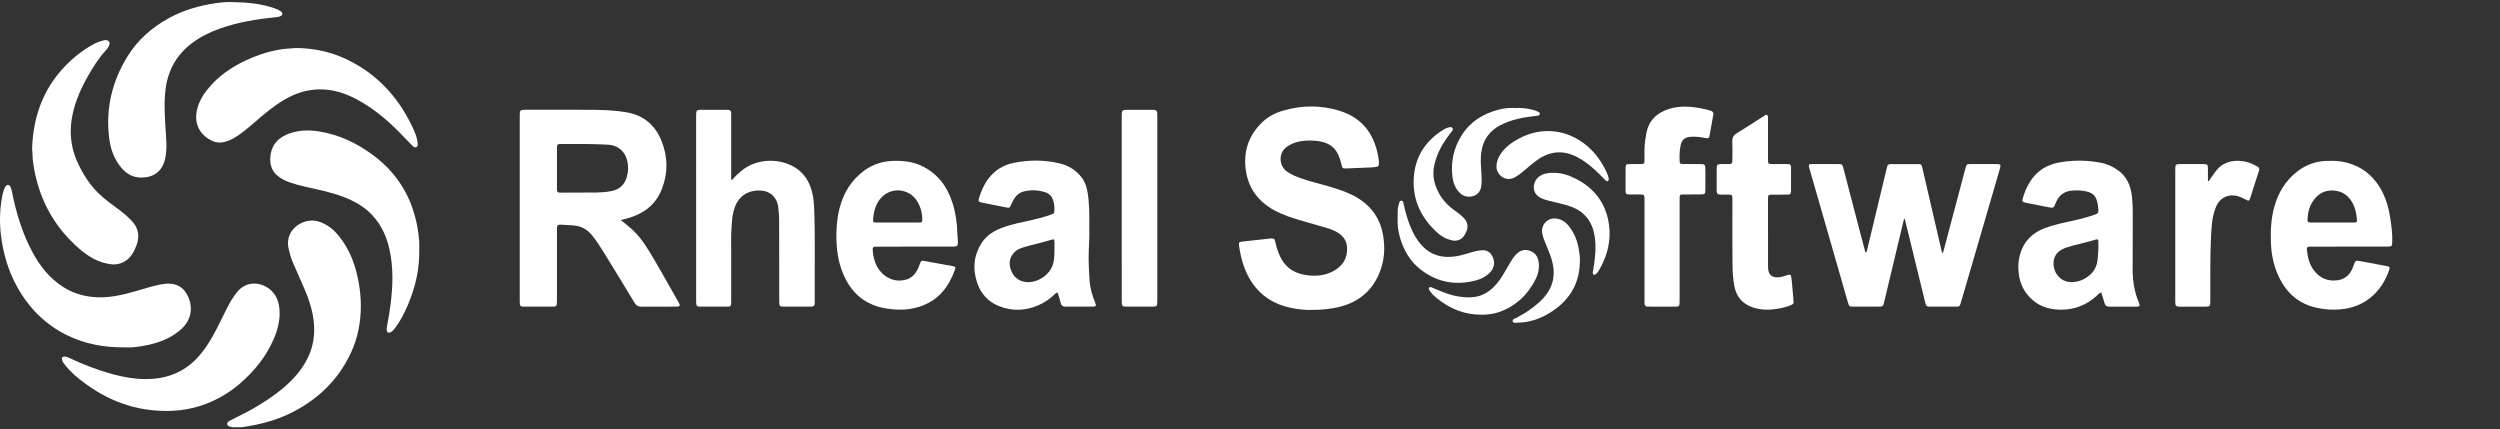
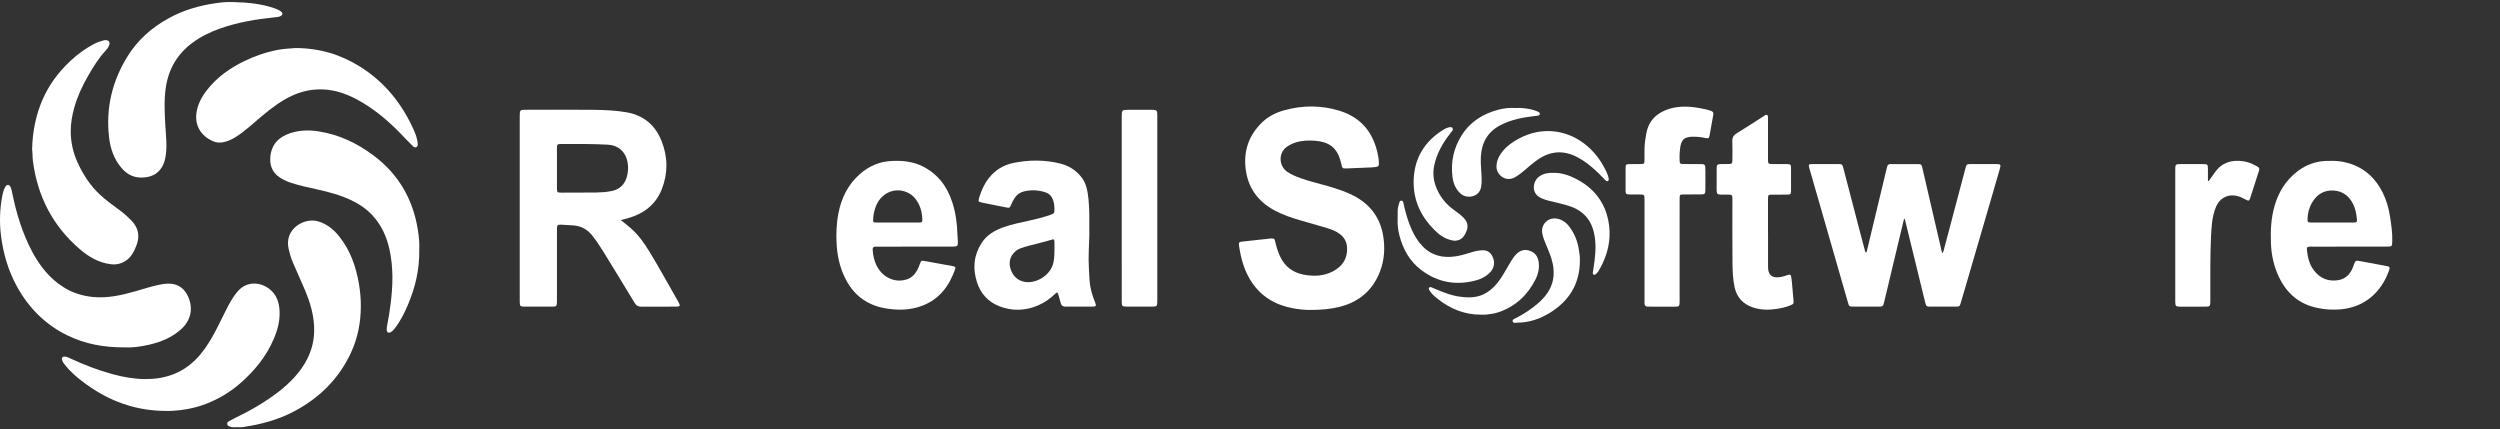
<svg xmlns="http://www.w3.org/2000/svg" version="1.1" id="Layer_1" x="0px" y="0px" width="198px" height="34px" viewBox="0 0 198 34" enable-background="new 0 0 198 34" xml:space="preserve">
  <rect x="0" y="0" width="198" height="34" fill="#333333" stroke="none" />
  <g>
    <g>
      <path fill-rule="evenodd" clip-rule="evenodd" fill="#FFFFFF" d="M2.542,11.829     C2.616,9.018,3.577,6.664,5.612,4.79c0.558-0.513,1.171-0.959,1.845-1.314     C7.688,3.354,7.932,3.271,8.184,3.203c0.08-0.022,0.161-0.037,0.245-0.022     c0.216,0.04,0.298,0.177,0.223,0.384C8.589,3.732,8.488,3.88,8.368,4.008     C7.796,4.619,7.366,5.33,6.954,6.047C6.504,6.832,6.127,7.651,5.882,8.525     c-0.172,0.612-0.281,1.237-0.28,1.871c0.002,0.847,0.176,1.668,0.529,2.444     c0.441,0.972,1.009,1.858,1.797,2.589c0.488,0.451,1.031,0.835,1.564,1.229     c0.335,0.247,0.642,0.525,0.93,0.824c0.537,0.557,0.664,1.206,0.396,1.923     c-0.179,0.477-0.402,0.937-0.845,1.237c-0.356,0.243-0.751,0.336-1.181,0.286     c-0.979-0.112-1.784-0.599-2.506-1.223c-2.125-1.839-3.32-4.179-3.68-6.955     C2.564,12.424,2.588,12.09,2.542,11.829z" />
      <path fill-rule="evenodd" clip-rule="evenodd" fill="#FFFFFF" d="M9.91,27.512     c-1.706,0.012-3.173-0.274-4.549-0.939c-1.765-0.854-3.086-2.183-4.025-3.895     c-0.692-1.26-1.083-2.612-1.26-4.041c-0.129-1.043-0.092-2.069,0.099-3.093     c0.045-0.246,0.105-0.487,0.227-0.709c0.051-0.091,0.108-0.19,0.225-0.191     c0.14-0,0.183,0.121,0.229,0.224c0.067,0.152,0.091,0.317,0.125,0.48     c0.331,1.601,0.804,3.155,1.578,4.603c0.596,1.114,1.36,2.084,2.436,2.772     c0.719,0.462,1.508,0.712,2.363,0.798c1.185,0.117,2.309-0.148,3.427-0.47     c0.578-0.164,1.15-0.355,1.738-0.479c0.343-0.073,0.688-0.135,1.048-0.097     c0.616,0.069,1.026,0.405,1.292,0.945c0.472,0.956,0.277,1.938-0.516,2.654     c-0.73,0.66-1.607,1.014-2.549,1.229C11.12,27.46,10.43,27.546,9.91,27.512z" />
      <path fill-rule="evenodd" clip-rule="evenodd" fill="#FFFFFF" d="M18.515,0.167     c1.091,0.024,2.172,0.126,3.214,0.484c0.178,0.061,0.351,0.135,0.503,0.243     c0.196,0.138,0.176,0.298-0.043,0.395c-0.134,0.061-0.28,0.066-0.424,0.081     c-1.479,0.149-2.939,0.394-4.346,0.892c-0.786,0.278-1.528,0.641-2.199,1.143     c-1.203,0.896-1.888,2.1-2.095,3.576c-0.138,0.981-0.086,1.965-0.031,2.949     c0.044,0.805,0.154,1.609,0.028,2.419c-0.179,1.159-0.884,1.76-2.054,1.709     c-0.595-0.026-1.067-0.316-1.445-0.757c-0.603-0.703-0.885-1.547-0.987-2.445     C8.371,8.546,8.893,6.402,10.117,4.438c0.794-1.276,1.894-2.242,3.206-2.972     c1.175-0.655,2.444-1.024,3.767-1.215C17.558,0.184,18.037,0.138,18.515,0.167z" />
      <path fill-rule="evenodd" clip-rule="evenodd" fill="#FFFFFF" d="M33.204,19.812     c0.031,1.519-0.315,2.962-0.905,4.349c-0.28,0.662-0.606,1.297-1.048,1.865     c-0.083,0.107-0.172,0.208-0.291,0.274c-0.177,0.102-0.312,0.041-0.33-0.16     c-0.01-0.121,0.009-0.248,0.033-0.372c0.115-0.557,0.198-1.119,0.271-1.684     c0.188-1.457,0.229-2.912-0.093-4.358c-0.221-0.99-0.631-1.887-1.316-2.641     c-0.478-0.528-1.061-0.922-1.705-1.227c-0.867-0.411-1.788-0.657-2.72-0.862     c-0.698-0.154-1.398-0.3-2.078-0.527c-0.315-0.105-0.616-0.247-0.892-0.435     c-0.573-0.389-0.777-0.951-0.718-1.616c0.088-1.003,0.689-1.587,1.606-1.882     c0.724-0.232,1.461-0.249,2.212-0.132c1.617,0.25,3.044,0.931,4.342,1.9     c1.956,1.458,3.104,3.411,3.508,5.808c0.055,0.326,0.094,0.658,0.12,0.986     C33.219,19.337,33.204,19.577,33.204,19.812z" />
      <path fill-rule="evenodd" clip-rule="evenodd" fill="#FFFFFF" d="M23.423,3.804     c1.957,0.014,3.604,0.538,5.122,1.493c1.987,1.252,3.367,3.012,4.293,5.15     c0.09,0.21,0.16,0.428,0.207,0.652c0.018,0.09,0.033,0.184,0.039,0.276     c0.005,0.104,0.005,0.217-0.104,0.274c-0.108,0.056-0.207-0.002-0.281-0.075     c-0.195-0.187-0.384-0.378-0.568-0.575c-1.151-1.235-2.401-2.349-3.905-3.145     c-0.938-0.497-1.926-0.807-3.008-0.773c-0.738,0.023-1.432,0.196-2.099,0.504     c-0.876,0.405-1.629,0.985-2.364,1.596c-0.685,0.57-1.326,1.194-2.086,1.669     c-0.318,0.2-0.652,0.355-1.028,0.42c-0.277,0.048-0.544,0.016-0.792-0.094     c-0.96-0.424-1.434-1.27-1.288-2.246c0.099-0.675,0.41-1.256,0.823-1.788     c0.801-1.031,1.838-1.758,3-2.319c0.854-0.41,1.746-0.712,2.679-0.884     C22.566,3.849,23.075,3.839,23.423,3.804z" />
      <path fill-rule="evenodd" clip-rule="evenodd" fill="#FFFFFF" d="M13.102,32.544     c-2.112-0.01-4.039-0.622-5.797-1.782c-0.659-0.436-1.288-0.908-1.834-1.481     c-0.156-0.164-0.294-0.348-0.435-0.525c-0.044-0.059-0.075-0.128-0.1-0.194     c-0.084-0.231,0.002-0.346,0.245-0.316c0.125,0.015,0.236,0.071,0.35,0.123     c1.11,0.52,2.25,0.959,3.435,1.278c0.823,0.222,1.665,0.366,2.515,0.376     c1.517,0.015,2.885-0.426,3.987-1.517c0.556-0.549,0.992-1.194,1.375-1.875     c0.407-0.724,0.752-1.479,1.129-2.216c0.222-0.434,0.464-0.854,0.767-1.239     c0.789-1.01,1.979-0.835,2.691-0.213c0.483,0.421,0.669,0.983,0.709,1.604     c0.05,0.795-0.144,1.545-0.452,2.266c-0.607,1.424-1.563,2.58-2.726,3.581     c-0.788,0.677-1.668,1.193-2.631,1.567c-0.65,0.252-1.325,0.414-2.019,0.498     C13.91,32.528,13.507,32.554,13.102,32.544z" />
      <path fill-rule="evenodd" clip-rule="evenodd" fill="#FFFFFF" d="M18.804,33.832     c-0.207,0.012-0.416,0.028-0.614-0.052c-0.088-0.036-0.178-0.078-0.197-0.183     c-0.022-0.123,0.065-0.193,0.155-0.245c0.134-0.079,0.272-0.148,0.412-0.217     c1.253-0.607,2.46-1.29,3.558-2.151c0.812-0.64,1.534-1.363,2.058-2.266     c0.446-0.766,0.686-1.585,0.706-2.48c0.026-1.204-0.319-2.312-0.786-3.395     c-0.297-0.693-0.611-1.385-0.91-2.077c-0.147-0.344-0.247-0.703-0.329-1.069     c-0.356-1.579,1.257-2.504,2.364-2.158c0.68,0.209,1.206,0.635,1.64,1.18     c0.878,1.098,1.328,2.376,1.564,3.746c0.103,0.595,0.155,1.196,0.153,1.793     c-0.004,1.267-0.236,2.493-0.77,3.652c-0.972,2.105-2.534,3.636-4.574,4.7     c-1.265,0.663-2.626,1.013-4.028,1.219C19.076,33.851,18.939,33.832,18.804,33.832z" />
    </g>
    <g>
      <path fill-rule="evenodd" clip-rule="evenodd" fill="#FFFFFF" d="M49.165,17.428     c0.297,0.24,0.553,0.433,0.795,0.65c0.599,0.52,1.045,1.154,1.458,1.825     c0.733,1.189,1.396,2.426,2.096,3.634c0.095,0.165,0.192,0.329,0.275,0.496     c0.085,0.169,0.053,0.224-0.127,0.25c-0.062,0.002-0.125,0.002-0.189,0.002     c-0.887,0-1.773-0.002-2.66,0.004c-0.26,0.007-0.417-0.081-0.554-0.306     c-0.823-1.37-1.661-2.726-2.498-4.089c-0.274-0.443-0.562-0.878-0.891-1.283     c-0.379-0.465-0.868-0.712-1.457-0.759c-0.322-0.025-0.646-0.042-0.97-0.058     c-0.293-0.004-0.323,0.024-0.332,0.317c-0.003,0.084-0.001,0.167-0.001,0.251     c0,1.773,0,3.548,0,5.321c0,0.098,0.003,0.186-0.002,0.283c-0.011,0.264-0.053,0.316-0.315,0.317     c-0.772,0-1.544,0-2.317,0c-0.26-0.001-0.3-0.052-0.312-0.319     c-0.003-0.075-0.002-0.149-0.002-0.219c0-4.833,0-9.67,0-14.503c0-0.547,0-0.548,0.558-0.549     c1.764,0,3.527-0.015,5.292,0.005c0.875,0.012,1.75,0.045,2.619,0.197     c1.359,0.241,2.266,1.021,2.765,2.276c0.504,1.262,0.517,2.551,0.015,3.821     c-0.48,1.214-1.421,1.926-2.654,2.282C49.578,17.33,49.396,17.372,49.165,17.428z M44.111,13.325     c0,0.524-0.003,1.045,0,1.565c0.002,0.349,0.019,0.367,0.379,0.367     c0.907,0,1.815,0.002,2.722-0.009c0.406-0.009,0.812-0.035,1.213-0.115     c0.635-0.12,1.04-0.505,1.22-1.121c0.116-0.395,0.131-0.798,0.051-1.207     c-0.159-0.797-0.732-1.304-1.541-1.347c-1.241-0.066-2.482-0.058-3.722-0.052     c-0.296,0.001-0.319,0.025-0.322,0.323C44.108,12.262,44.111,12.796,44.111,13.325z" />
      <path fill-rule="evenodd" clip-rule="evenodd" fill="#FFFFFF" d="M103.622,24.547     c-0.564-0.01-1.462-0.111-2.321-0.445c-0.979-0.385-1.732-1.037-2.275-1.927     c-0.511-0.836-0.757-1.763-0.895-2.724c-0.034-0.234,0.006-0.286,0.229-0.315     c0.736-0.086,1.471-0.162,2.208-0.24c0.021-0.006,0.041-0.007,0.062-0.009     c0.293-0.005,0.318,0.012,0.379,0.296c0.085,0.385,0.202,0.761,0.372,1.121     c0.366,0.786,0.974,1.259,1.818,1.438c0.835,0.168,1.658,0.135,2.409-0.272     c0.72-0.394,1.133-1.006,1.08-1.868c-0.027-0.436-0.206-0.779-0.547-1.048     c-0.31-0.241-0.671-0.381-1.039-0.492c-0.72-0.216-1.444-0.421-2.166-0.628     c-0.685-0.194-1.353-0.429-1.981-0.764c-1.338-0.72-2.131-1.815-2.304-3.332     c-0.163-1.435,0.28-2.658,1.317-3.655c0.485-0.466,1.074-0.761,1.716-0.942     c1.474-0.416,2.957-0.416,4.414,0.034c1.746,0.541,2.717,1.788,3.046,3.558     c0.038,0.204,0.068,0.412,0.067,0.622c0,0.159-0.053,0.259-0.229,0.268     c-0.114,0.003-0.229,0.032-0.344,0.034c-0.665,0.031-1.332,0.059-2,0.083     c-0.313,0.009-0.328-0.011-0.396-0.315c-0.029-0.131-0.065-0.261-0.105-0.391     c-0.303-0.974-0.908-1.394-1.944-1.484c-0.52-0.044-1.044-0.029-1.552,0.125     c-0.245,0.071-0.464,0.182-0.677,0.318c-0.75,0.489-0.688,1.557-0.012,2.016     c0.333,0.226,0.7,0.371,1.074,0.507c0.717,0.26,1.462,0.421,2.193,0.638     c0.683,0.203,1.359,0.419,1.993,0.746c1.423,0.743,2.214,1.91,2.382,3.518     c0.104,0.971-0.016,1.889-0.42,2.776c-0.61,1.344-1.657,2.144-3.065,2.506     C105.408,24.473,104.693,24.554,103.622,24.547z" />
      <path fill-rule="evenodd" clip-rule="evenodd" fill="#FFFFFF" d="M153.832,20.055     c0.098-0.111,0.107-0.229,0.138-0.337c0.556-2.096,1.112-4.194,1.668-6.294     c0.011-0.041,0.021-0.084,0.032-0.124c0.08-0.278,0.104-0.303,0.386-0.306     c0.688-0.004,1.376-0.005,2.065,0c0.331,0.002,0.362,0.044,0.266,0.378     c-0.248,0.871-0.503,1.743-0.759,2.616c-0.665,2.285-1.335,4.567-2,6.855     c-0.114,0.388-0.227,0.779-0.345,1.173c-0.072,0.236-0.105,0.269-0.353,0.269     c-0.69,0-1.378,0.001-2.069,0c-0.271-0.001-0.313-0.04-0.382-0.317     c-0.379-1.539-0.753-3.078-1.129-4.621c-0.166-0.667-0.328-1.335-0.499-2.042     c-0.075,0.075-0.079,0.145-0.095,0.205c-0.51,2.139-1.02,4.267-1.528,6.401     c-0.081,0.343-0.109,0.374-0.458,0.374c-0.656,0-1.315,0-1.974,0c-0.325,0-0.353-0.019-0.438-0.326     c-0.573-1.983-1.143-3.972-1.713-5.961c-0.44-1.529-0.884-3.067-1.324-4.601     c-0.113-0.396-0.105-0.403,0.305-0.403c0.647-0.002,1.295-0.002,1.941,0     c0.327,0.002,0.344,0.011,0.429,0.331c0.396,1.514,0.788,3.031,1.185,4.548     c0.169,0.642,0.338,1.292,0.511,1.934c0.017,0.065,0.013,0.146,0.104,0.196     c0.07-0.094,0.08-0.207,0.106-0.317c0.5-2.075,0.997-4.16,1.497-6.239     c0.019-0.081,0.043-0.163,0.062-0.243c0.03-0.146,0.119-0.209,0.267-0.208     c0.742,0.002,1.483-0.003,2.224,0.003c0.203,0.001,0.236,0.042,0.297,0.292     c0.15,0.627,0.293,1.261,0.438,1.891c0.368,1.587,0.736,3.171,1.103,4.757     C153.795,19.968,153.811,20,153.832,20.055z" />
-       <path fill-rule="evenodd" clip-rule="evenodd" fill="#FFFFFF" d="M57.984,14.25     c0.205-0.252,0.443-0.467,0.687-0.678c1.304-1.125,3.323-1.067,4.537-0.14     c0.633,0.483,0.959,1.142,1.133,1.89c0.086,0.369,0.123,0.742,0.138,1.12     c0.097,2.472,0.026,4.949,0.048,7.42c0.001,0.055,0.001,0.105-0.004,0.155     c-0.02,0.209-0.059,0.25-0.27,0.268c-0.083,0.002-0.167,0-0.25,0c-0.636,0-1.273,0-1.91,0     c-0.338,0-0.377-0.037-0.378-0.383c-0.002-1.122,0-2.256-0.001-3.381     c-0.001-1.053-0.008-2.107-0.007-3.164c0-0.324-0.032-0.646-0.074-0.964     c-0.101-0.795-0.664-1.292-1.466-1.306c-1.003-0.016-1.718,0.501-2.015,1.456     c-0.093,0.301-0.153,0.612-0.174,0.92c-0.029,0.437-0.071,0.874-0.069,1.317     c0.006,1.643,0.002,3.296,0.002,4.943c0,0.085,0.002,0.167-0.001,0.252     c-0.009,0.263-0.042,0.309-0.315,0.309c-0.709,0.001-1.42,0-2.13,0c-0.02,0-0.042,0-0.062,0     c-0.208-0.021-0.248-0.062-0.265-0.269c-0.006-0.085-0.003-0.167-0.003-0.252     c-0.001-4.851-0.001-9.688-0.001-14.532c0-0.535,0.001-0.536,0.54-0.537     c0.574-0,1.149-0,1.723,0.001c0.094,0,0.187,0.001,0.281,0.008     c0.146,0.01,0.232,0.082,0.231,0.236c-0,0.094,0.002,0.188,0.002,0.283c0,1.556,0,3.111,0,4.666     c0,0.111,0,0.224,0,0.337C57.937,14.235,57.96,14.243,57.984,14.25z" />
      <path fill-rule="evenodd" clip-rule="evenodd" fill="#FFFFFF" d="M86.27,17.985     c0.034,0.746-0.055,1.652-0.051,2.568c0.003,0.536,0.041,1.079,0.072,1.623     c0.036,0.62,0.208,1.206,0.444,1.782c0.108,0.261,0.076,0.324-0.202,0.326     c-0.721,0.002-1.441,0-2.161,0c-0.199,0-0.31-0.089-0.359-0.274     c-0.063-0.229-0.128-0.462-0.198-0.696c-0.054-0.168-0.094-0.185-0.229-0.06     c-0.404,0.389-0.85,0.713-1.365,0.931c-1.014,0.436-2.05,0.469-3.079,0.068     c-0.888-0.346-1.479-1.006-1.768-1.908c-0.351-1.088-0.254-2.144,0.384-3.123     c0.412-0.626,1.03-0.983,1.727-1.227c0.702-0.251,1.431-0.386,2.153-0.549     c0.521-0.115,1.035-0.25,1.538-0.425c0.322-0.111,0.335-0.136,0.335-0.47     c0-0.243-0.029-0.477-0.109-0.711c-0.103-0.293-0.296-0.502-0.59-0.603     c-0.567-0.191-1.146-0.216-1.728-0.074c-0.313,0.078-0.564,0.265-0.74,0.543     c-0.097,0.15-0.176,0.309-0.247,0.468c-0.128,0.301-0.129,0.31-0.438,0.249     c-0.625-0.124-1.248-0.249-1.873-0.374c-0.306-0.067-0.329-0.101-0.235-0.401     c0.169-0.553,0.404-1.077,0.761-1.537c0.502-0.646,1.164-1.048,1.957-1.208     c1.221-0.25,2.449-0.251,3.664,0.04c0.71,0.17,1.305,0.546,1.751,1.136     c0.17,0.229,0.285,0.482,0.361,0.758c0.166,0.602,0.19,1.214,0.219,1.832     C86.284,17.054,86.27,17.441,86.27,17.985z M83.513,19.802c0-0.2,0.004-0.402-0-0.603     c-0.007-0.252-0.038-0.282-0.28-0.2c-0.537,0.172-1.089,0.284-1.633,0.434     c-0.263,0.068-0.525,0.139-0.777,0.236c-0.167,0.065-0.321,0.149-0.452,0.282     c-0.399,0.387-0.497,0.855-0.325,1.373c0.177,0.535,0.541,0.896,1.106,0.999     c0.852,0.154,1.86-0.43,2.185-1.233C83.509,20.673,83.504,20.237,83.513,19.802z" />
-       <path fill-rule="evenodd" clip-rule="evenodd" fill="#FFFFFF" d="M166.419,23.152     c-0.191,0.08-0.291,0.212-0.405,0.313c-0.773,0.687-1.684,1.054-2.712,1.061     c-0.824,0.011-1.617-0.174-2.277-0.727c-0.681-0.575-1.058-1.307-1.146-2.19     c-0.035-0.368-0.043-0.752,0.03-1.123c0.233-1.2,0.922-2.007,2.067-2.425     c0.837-0.315,1.712-0.468,2.573-0.669c0.449-0.104,0.892-0.226,1.325-0.379     c0.308-0.11,0.333-0.154,0.311-0.485c-0.004-0.062-0.012-0.126-0.019-0.186     c-0.11-0.843-0.37-1.111-1.194-1.229c-0.31-0.046-0.625-0.043-0.938-0.008     c-0.567,0.062-0.967,0.37-1.188,0.895c-0.225,0.53-0.165,0.495-0.761,0.384     c-0.491-0.099-0.979-0.199-1.473-0.293c-0.511-0.101-0.508-0.099-0.341-0.609     c0.188-0.571,0.456-1.096,0.854-1.553c0.567-0.646,1.307-0.965,2.13-1.092     c1.037-0.163,2.082-0.147,3.112,0.049c0.521,0.097,0.995,0.314,1.421,0.631     c0.679,0.502,0.961,1.205,1.058,2.016c0.067,0.561,0.071,1.125,0.069,1.69     c-0.002,1.343-0.002,2.693-0.011,4.036c-0.004,0.938,0.133,1.855,0.501,2.726     c0.099,0.235,0.057,0.3-0.211,0.302c-0.72,0.002-1.439,0-2.159,0     c-0.203,0-0.304-0.09-0.355-0.276C166.601,23.731,166.512,23.45,166.419,23.152z M166.198,19.549     c-0.003,0-0.007,0-0.008,0c0-0.132,0.005-0.266,0-0.4c-0.012-0.201-0.038-0.229-0.231-0.166     c-0.581,0.183-1.173,0.301-1.757,0.46c-0.312,0.089-0.624,0.168-0.912,0.326     c-0.34,0.184-0.564,0.469-0.63,0.852c-0.144,0.873,0.486,1.764,1.465,1.726     c0.233-0.017,0.461-0.052,0.675-0.133c0.721-0.302,1.223-0.788,1.326-1.601     C166.171,20.261,166.174,19.903,166.198,19.549z" />
      <path fill-rule="evenodd" clip-rule="evenodd" fill="#FFFFFF" d="M72.459,19.533c-0.961,0.001-1.921,0-2.88,0.001     c-0.084,0-0.167,0-0.251,0c-0.138,0-0.217,0.067-0.213,0.211c0.027,0.913,0.436,1.964,1.46,2.356     c0.392,0.147,0.795,0.158,1.198,0.042c0.406-0.116,0.678-0.398,0.877-0.755     c0.09-0.164,0.15-0.348,0.217-0.521c0.079-0.213,0.12-0.245,0.353-0.196     c0.576,0.102,1.149,0.202,1.724,0.313c0.175,0.029,0.351,0.057,0.524,0.094     c0.202,0.046,0.231,0.091,0.162,0.282c-0.462,1.296-1.227,2.324-2.552,2.839     c-0.733,0.285-1.492,0.369-2.275,0.305c-0.65-0.05-1.279-0.168-1.874-0.453     c-0.804-0.372-1.404-0.969-1.838-1.728c-0.501-0.881-0.748-1.833-0.82-2.838     c-0.064-0.87-0.034-1.747,0.136-2.614c0.236-1.198,0.752-2.251,1.681-3.072     c0.738-0.657,1.593-1.018,2.582-1.054c0.812-0.032,1.607,0.042,2.351,0.403     c1.215,0.594,1.976,1.573,2.39,2.843c0.275,0.836,0.395,1.702,0.416,2.589     c0.004,0.184,0.027,0.366,0.036,0.553c0.016,0.335-0.038,0.394-0.366,0.396     C74.483,19.534,73.471,19.532,72.459,19.533z M71.092,17.626L71.092,17.626c0.563,0,1.124,0.005,1.687,0     c0.24,0,0.274-0.034,0.269-0.275c-0.009-0.381-0.083-0.749-0.238-1.091     c-0.234-0.527-0.603-0.929-1.171-1.102c-0.924-0.285-1.868,0.197-2.254,1.142     c-0.123,0.301-0.196,0.611-0.222,0.938c-0.031,0.388-0.041,0.388,0.366,0.388     C70.05,17.627,70.569,17.626,71.092,17.626z" />
      <path fill-rule="evenodd" clip-rule="evenodd" fill="#FFFFFF" d="M186.059,19.533c-0.96,0.001-1.922,0-2.88,0.001     c-0.084,0-0.167-0.009-0.251,0c-0.195,0.015-0.241,0.062-0.221,0.251     c0.059,0.583,0.184,1.137,0.542,1.612c0.484,0.646,1.135,0.914,1.922,0.796     c0.63-0.1,1.007-0.518,1.211-1.104c0.191-0.518,0.141-0.471,0.66-0.386     c0.646,0.118,1.293,0.235,1.938,0.36c0.302,0.06,0.321,0.093,0.224,0.373     c-0.595,1.693-1.927,2.911-3.849,3.065c-0.613,0.051-1.208,0.015-1.805-0.11     c-1.443-0.293-2.448-1.152-3.068-2.472c-0.401-0.85-0.596-1.755-0.626-2.696     c-0.034-0.977,0.01-1.936,0.28-2.882c0.317-1.121,0.898-2.063,1.825-2.774     c0.667-0.509,1.419-0.789,2.258-0.821c0.407-0.015,0.814-0.018,1.221,0.049     c1.522,0.258,2.6,1.108,3.279,2.482c0.287,0.584,0.464,1.205,0.566,1.849     c0.102,0.659,0.204,1.32,0.182,1.986c-0.014,0.398-0.018,0.416-0.403,0.417     C188.063,19.534,187.062,19.533,186.059,19.533z M184.724,17.626c0.565,0,1.128,0.005,1.688,0     c0.235,0,0.281-0.049,0.253-0.279c-0.041-0.402-0.108-0.804-0.292-1.173     c-0.315-0.634-0.812-1.031-1.533-1.084c-0.763-0.051-1.323,0.291-1.711,0.935     c-0.241,0.392-0.349,0.821-0.371,1.276c-0.016,0.292,0.017,0.325,0.309,0.325     C183.618,17.631,184.17,17.626,184.724,17.626z" />
      <path fill-rule="evenodd" clip-rule="evenodd" fill="#FFFFFF" d="M133.025,19.838c0,1.302,0,2.592,0,3.887     c0,0.084,0.001,0.166-0.002,0.251c-0.014,0.264-0.046,0.309-0.316,0.31     c-0.596,0.003-1.19,0-1.789,0c-0.143,0-0.289,0-0.437-0.002c-0.15-0.009-0.23-0.084-0.234-0.237     c-0.001-0.105-0.001-0.212-0.001-0.313c0-2.626,0-5.241,0-7.864c0-0.468-0.001-0.468-0.467-0.47     c-0.259-0-0.521,0.007-0.784-0.001c-0.192-0.008-0.244-0.05-0.249-0.242     c-0.006-0.638-0.006-1.276,0.002-1.915c0.005-0.202,0.056-0.24,0.277-0.244     c0.317-0.008,0.63,0,0.939-0.007c0.244-0.004,0.271-0.035,0.279-0.273     c0.013-0.531-0.029-1.065,0.055-1.594c0.032-0.197,0.057-0.392,0.095-0.586     c0.2-1.021,0.854-1.621,1.812-1.917c0.832-0.258,1.673-0.198,2.51-0.04     c0.269,0.049,0.534,0.108,0.788,0.194c0.159,0.052,0.22,0.144,0.19,0.308     c-0.096,0.545-0.19,1.089-0.292,1.633c-0.043,0.233-0.088,0.266-0.321,0.216     c-0.37-0.082-0.742-0.117-1.119-0.101c-0.534,0.021-0.784,0.236-0.872,0.758     c-0.063,0.373-0.08,0.749-0.063,1.125c0.007,0.235,0.039,0.274,0.275,0.276     c0.427,0.008,0.856,0.003,1.281,0.004c0.084,0,0.166,0.003,0.251,0.004     c0.141,0.001,0.213,0.079,0.222,0.211c0.01,0.115,0.011,0.231,0.012,0.346     c0.001,0.48,0.001,0.959-0.001,1.441c-0.003,0.376-0.033,0.401-0.416,0.402     c-0.419,0.004-0.839-0-1.256,0.002c-0.361,0.003-0.368,0.012-0.368,0.367     C133.024,17.127,133.025,18.479,133.025,19.838z" />
      <path fill-rule="evenodd" clip-rule="evenodd" fill="#FFFFFF" d="M140.029,18.496c0,0.837,0,1.67,0,2.505     c0,0.11,0,0.226,0.012,0.339c0.047,0.415,0.304,0.636,0.718,0.625     c0.255-0.005,0.498-0.071,0.734-0.155c0.318-0.102,0.349-0.087,0.392,0.25     c0.028,0.194,0.042,0.39,0.059,0.587c0.037,0.386,0.073,0.77,0.102,1.154     c0.02,0.253,0.004,0.273-0.232,0.376c-0.348,0.147-0.715,0.226-1.087,0.286     c-0.647,0.099-1.286,0.096-1.915-0.12c-0.774-0.269-1.255-0.787-1.433-1.597     c-0.135-0.623-0.159-1.26-0.166-1.893c-0.02-1.58-0.003-3.16-0.008-4.729     c-0.004-0.81,0.091-0.701-0.693-0.709c-0.085,0-0.166,0.001-0.251-0.001     c-0.24-0.016-0.281-0.058-0.303-0.301c-0.001-0.011-0.001-0.025-0.001-0.033     c0-0.585-0.004-1.17,0.004-1.754c0.003-0.281,0.055-0.322,0.331-0.332     c0.116-0.005,0.231-0,0.346-0.001c0.593-0.004,0.57,0.055,0.568-0.553     c0-0.405,0.016-0.814-0.008-1.22c-0.016-0.306,0.086-0.504,0.353-0.666     c0.724-0.441,1.428-0.905,2.142-1.358c0.076-0.047,0.157-0.138,0.252-0.089     c0.112,0.058,0.074,0.184,0.078,0.285c0.006,0.083,0.002,0.167,0.002,0.25c0,0.991,0,1.984,0,2.973     c0,0.364,0.016,0.375,0.366,0.378c0.373,0.003,0.75-0.003,1.126,0.002     c0.294,0.003,0.329,0.036,0.332,0.321c0.005,0.594,0.005,1.189,0,1.787     c-0.003,0.271-0.04,0.305-0.311,0.312c-0.397,0.002-0.795-0-1.191,0.001     c-0.294,0.002-0.321,0.025-0.322,0.326c-0.002,0.918,0,1.836,0,2.755     C140.024,18.496,140.027,18.496,140.029,18.496z" />
      <path fill-rule="evenodd" clip-rule="evenodd" fill="#FFFFFF" d="M91.658,16.485c0,2.429,0,4.865,0,7.297     c-0.001,0.501-0.006,0.503-0.508,0.503c-0.626,0-1.252,0-1.878,0c-0.399,0-0.429-0.029-0.429-0.423     c-0.001-1.585-0.001-3.174-0.001-4.764c0-3.282,0-6.569,0-9.857c0-0.535,0.01-0.544,0.54-0.545     c0.584-0.001,1.167-0.001,1.752,0c0.084,0,0.167-0.004,0.25,0.006     c0.208,0.023,0.253,0.066,0.27,0.271c0.008,0.102,0.004,0.209,0.004,0.312     C91.658,11.687,91.658,14.085,91.658,16.485z" />
      <path fill-rule="evenodd" clip-rule="evenodd" fill="#FFFFFF" d="M174.932,14.341     c0.162-0.232,0.325-0.46,0.485-0.691c0.551-0.773,1.316-1.011,2.227-0.881     c0.39,0.054,0.746,0.196,1.084,0.391c0.214,0.123,0.243,0.173,0.169,0.406     c-0.223,0.704-0.448,1.411-0.679,2.116c-0.08,0.235-0.121,0.246-0.34,0.135     c-0.193-0.1-0.386-0.203-0.597-0.268c-0.713-0.226-1.456,0.067-1.77,0.829     c-0.169,0.41-0.27,0.836-0.317,1.267c-0.037,0.349-0.062,0.686-0.08,1.037     c-0.077,1.692-0.054,3.396-0.056,5.102c-0.001,0.503-0.001,0.503-0.495,0.503     c-0.594,0-1.191,0-1.784,0c-0.051,0-0.104,0-0.159,0c-0.286-0.014-0.324-0.051-0.338-0.326     c-0.002-0.059-0.001-0.126-0.001-0.189c0-3.42,0-6.846,0-10.27c0-0.505,0.001-0.506,0.496-0.506     c0.563-0,1.128-0.002,1.69,0.001c0.384,0.002,0.398,0.017,0.401,0.413     c0.004,0.309,0.001,0.619,0.001,0.928C174.892,14.335,174.911,14.337,174.932,14.341z" />
      <g>
        <path fill-rule="evenodd" clip-rule="evenodd" fill="#FFFFFF" d="M125.126,20.734      c-0.03,1.809-0.89,3.131-2.4,4.055c-0.775,0.475-1.626,0.76-2.548,0.765      c-0.135,0.002-0.337,0.07-0.374-0.114c-0.031-0.15,0.155-0.199,0.271-0.256      c0.636-0.328,1.229-0.715,1.758-1.182c0.57-0.503,1.02-1.088,1.167-1.851      c0.107-0.575,0.038-1.143-0.135-1.697c-0.144-0.436-0.33-0.853-0.502-1.283      c-0.096-0.229-0.178-0.469-0.218-0.714c-0.114-0.669,0.441-1.247,1.124-1.147      c0.437,0.066,0.771,0.301,1.028,0.652c0.405,0.534,0.646,1.137,0.748,1.804      C125.1,20.086,125.144,20.404,125.126,20.734z" />
        <path fill-rule="evenodd" clip-rule="evenodd" fill="#FFFFFF" d="M117.283,24.922c-1.288,0-2.406-0.454-3.403-1.24      c-0.209-0.169-0.424-0.335-0.583-0.566c-0.034-0.052-0.075-0.1-0.104-0.151      c-0.032-0.058-0.052-0.118-0.01-0.182c0.045-0.053,0.112-0.053,0.17-0.036      c0.079,0.032,0.156,0.066,0.234,0.1c0.67,0.285,1.35,0.568,2.077,0.655      c0.703,0.093,1.399,0.083,2.035-0.303c0.47-0.276,0.823-0.664,1.128-1.104      c0.312-0.461,0.565-0.954,0.853-1.421c0.127-0.208,0.264-0.402,0.44-0.569      c0.307-0.302,0.661-0.383,1.063-0.234c0.396,0.134,0.601,0.435,0.67,0.831      c0.089,0.507-0.022,0.988-0.241,1.427c-0.617,1.221-1.552,2.108-2.859,2.577      c-0.194,0.067-0.399,0.116-0.602,0.151C117.867,24.91,117.57,24.933,117.283,24.922z" />
        <path fill-rule="evenodd" clip-rule="evenodd" fill="#FFFFFF" d="M115.188,19.067      c-0.519-0.068-0.954-0.286-1.328-0.619c-1.267-1.135-1.969-2.54-1.895-4.255      c0.073-1.719,0.896-3.032,2.368-3.929c0.151-0.093,0.313-0.162,0.494-0.192      c0.083-0.012,0.168-0.004,0.218,0.081c0.042,0.075,0.017,0.144-0.024,0.206      c-0.06,0.086-0.128,0.164-0.193,0.248c-0.587,0.759-1.051,1.579-1.245,2.532      c-0.145,0.716-0.011,1.391,0.312,2.033c0.288,0.569,0.691,1.038,1.207,1.417      c0.302,0.222,0.61,0.432,0.867,0.716c0.261,0.289,0.328,0.624,0.185,0.991      c-0.154,0.374-0.358,0.705-0.823,0.761C115.276,19.066,115.224,19.066,115.188,19.067z" />
        <path fill-rule="evenodd" clip-rule="evenodd" fill="#FFFFFF" d="M110.695,17.23c0-0.135,0-0.327,0.001-0.51      c0.001-0.192,0.039-0.376,0.095-0.555c0.038-0.114,0.05-0.281,0.209-0.273      c0.14,0.008,0.141,0.161,0.167,0.269c0.164,0.714,0.356,1.417,0.666,2.085      c0.21,0.45,0.466,0.868,0.803,1.223c0.724,0.769,1.622,0.985,2.635,0.835      c0.372-0.051,0.733-0.164,1.092-0.269c0.358-0.116,0.72-0.217,1.104-0.215      c0.34,0.01,0.567,0.167,0.72,0.461c0.275,0.515,0.15,1.059-0.336,1.445      c-0.266,0.217-0.558,0.367-0.887,0.462c-1.585,0.441-3.065,0.207-4.388-0.792      c-0.928-0.694-1.465-1.662-1.75-2.781C110.714,18.18,110.67,17.729,110.695,17.23z" />
        <path fill-rule="evenodd" clip-rule="evenodd" fill="#FFFFFF" d="M118.523,13.139      c0.006-0.283,0.093-0.526,0.217-0.76c0.353-0.635,0.914-1.052,1.534-1.39      c1.815-0.996,3.903-0.754,5.472,0.608c0.655,0.573,1.138,1.268,1.502,2.052      c0.073,0.169,0.144,0.347,0.163,0.536c0.006,0.066-0.011,0.127-0.076,0.159      c-0.052,0.02-0.104,0-0.148-0.036c-0.067-0.064-0.134-0.131-0.201-0.199      c-0.41-0.426-0.838-0.84-1.32-1.195c-0.239-0.179-0.493-0.341-0.765-0.478      c-1.098-0.569-2.148-0.477-3.151,0.236c-0.385,0.273-0.735,0.585-1.09,0.886      c-0.2,0.168-0.409,0.327-0.634,0.46C119.222,14.504,118.47,13.782,118.523,13.139z" />
        <path fill-rule="evenodd" clip-rule="evenodd" fill="#FFFFFF" d="M119.993,8.554      c0.467-0.021,0.917,0.02,1.353,0.129c0.137,0.038,0.278,0.084,0.414,0.141      c0.089,0.04,0.221,0.084,0.19,0.211c-0.019,0.122-0.152,0.123-0.251,0.14      c-0.074,0.015-0.15,0.014-0.218,0.023c-0.906,0.107-1.791,0.28-2.62,0.701      c-1.03,0.526-1.513,1.383-1.578,2.514c-0.034,0.64,0.068,1.271,0.066,1.907      c0,0.167-0.017,0.333-0.049,0.5c-0.136,0.811-1.14,0.954-1.624,0.513      c-0.396-0.361-0.574-0.821-0.641-1.324c-0.149-1.195,0.102-2.309,0.748-3.321      c0.678-1.062,1.683-1.682,2.888-1.999C119.109,8.577,119.557,8.522,119.993,8.554z" />
        <path fill-rule="evenodd" clip-rule="evenodd" fill="#FFFFFF" d="M123.004,13.689      c0.672-0.014,1.271,0.195,1.842,0.489c0.885,0.458,1.603,1.095,2.074,1.981      c0.283,0.532,0.449,1.095,0.521,1.698c0.147,1.209-0.123,2.315-0.7,3.369      c-0.094,0.181-0.19,0.35-0.344,0.482c-0.049,0.044-0.107,0.075-0.171,0.048      c-0.067-0.03-0.08-0.098-0.075-0.164c0.017-0.117,0.037-0.248,0.058-0.368      c0.128-0.828,0.223-1.657,0.092-2.493c-0.181-1.175-0.794-1.99-1.939-2.388      c-0.555-0.192-1.124-0.296-1.691-0.443c-0.234-0.059-0.461-0.134-0.676-0.242      c-0.78-0.409-0.562-1.347-0.098-1.674C122.234,13.743,122.619,13.675,123.004,13.689z" />
      </g>
    </g>
  </g>
  <g>

</g>
  <g>

</g>
  <g>

</g>
  <g>

</g>
  <g>

</g>
  <g>

</g>
</svg>